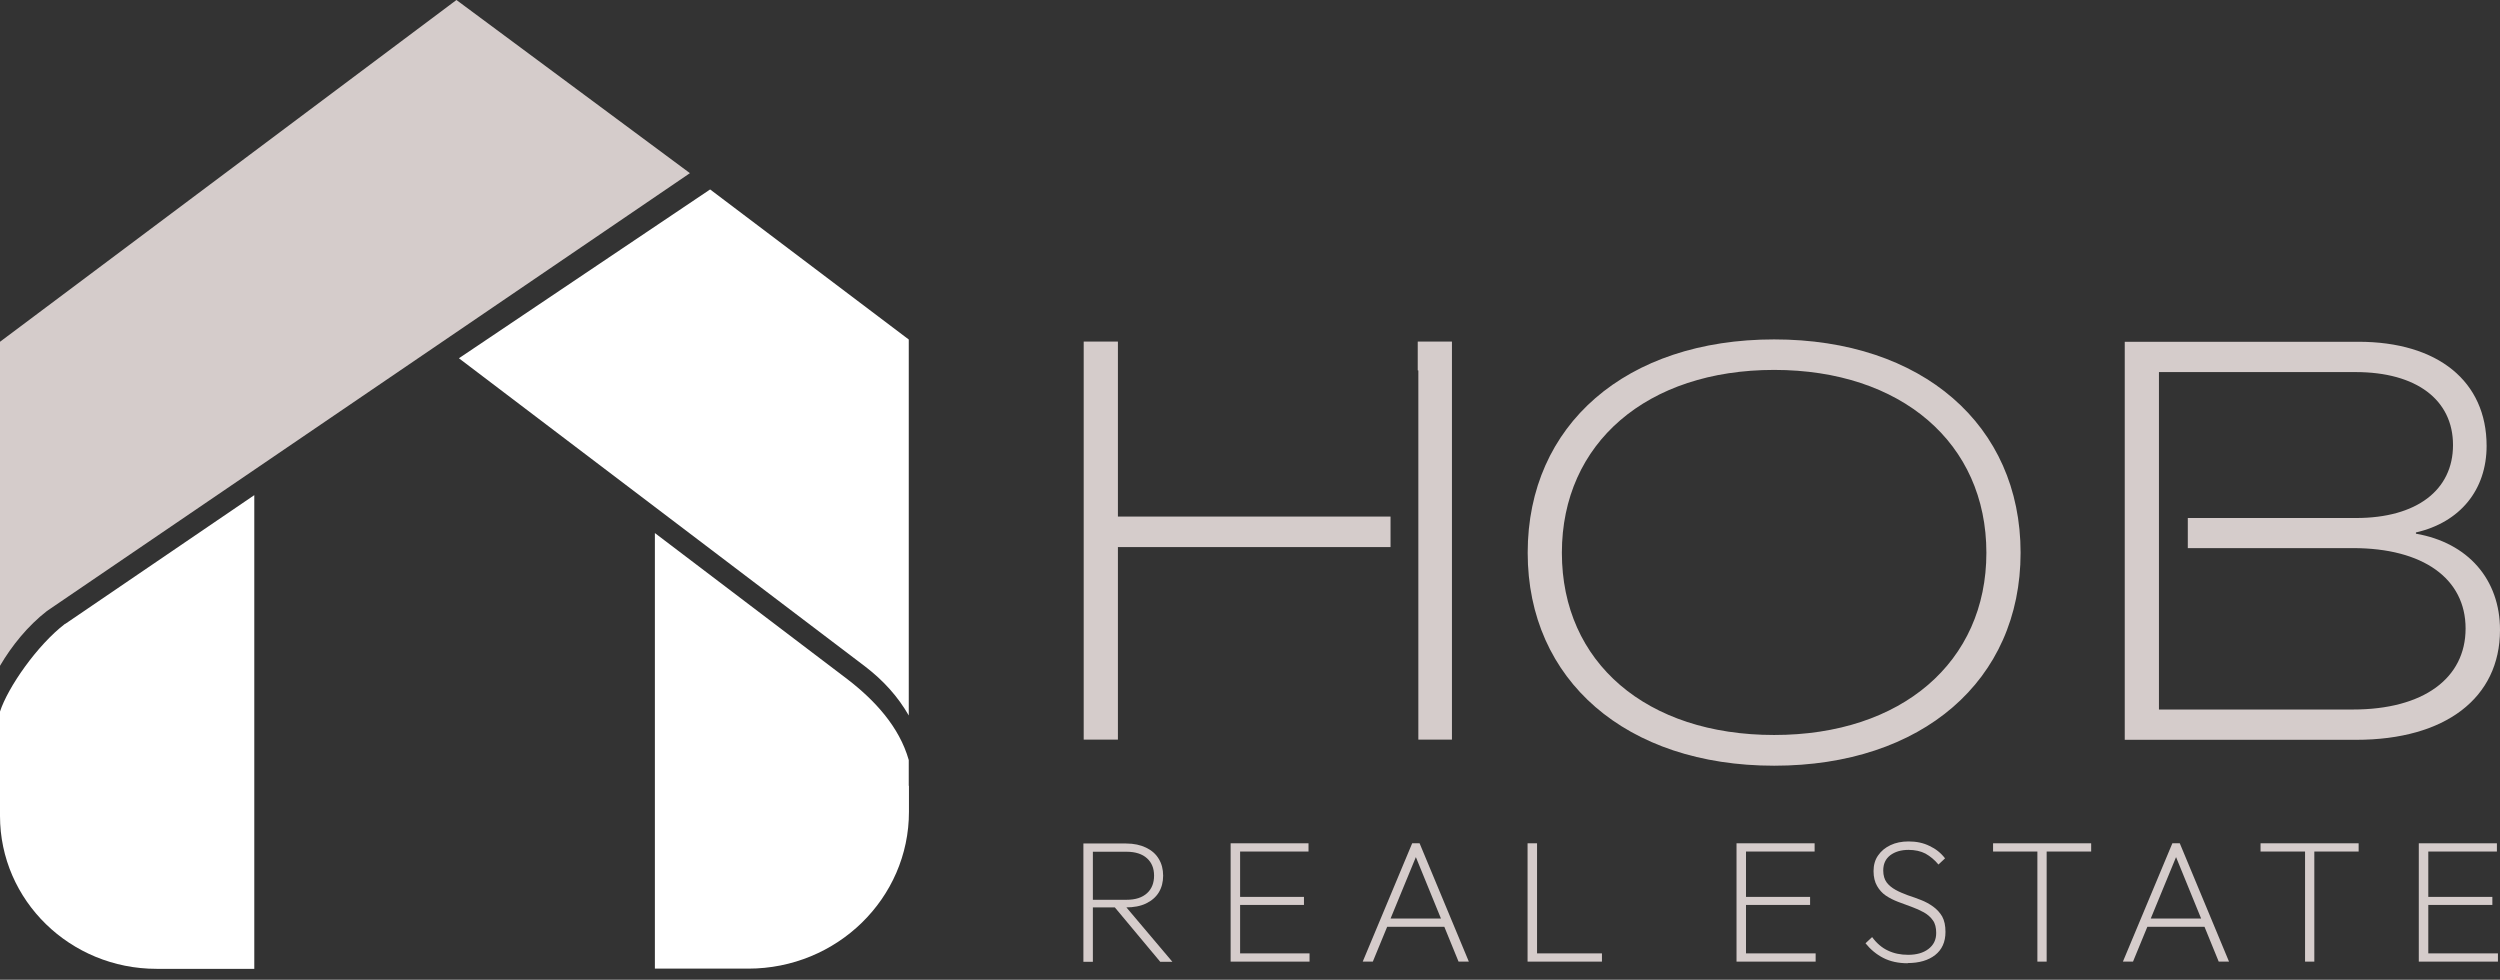
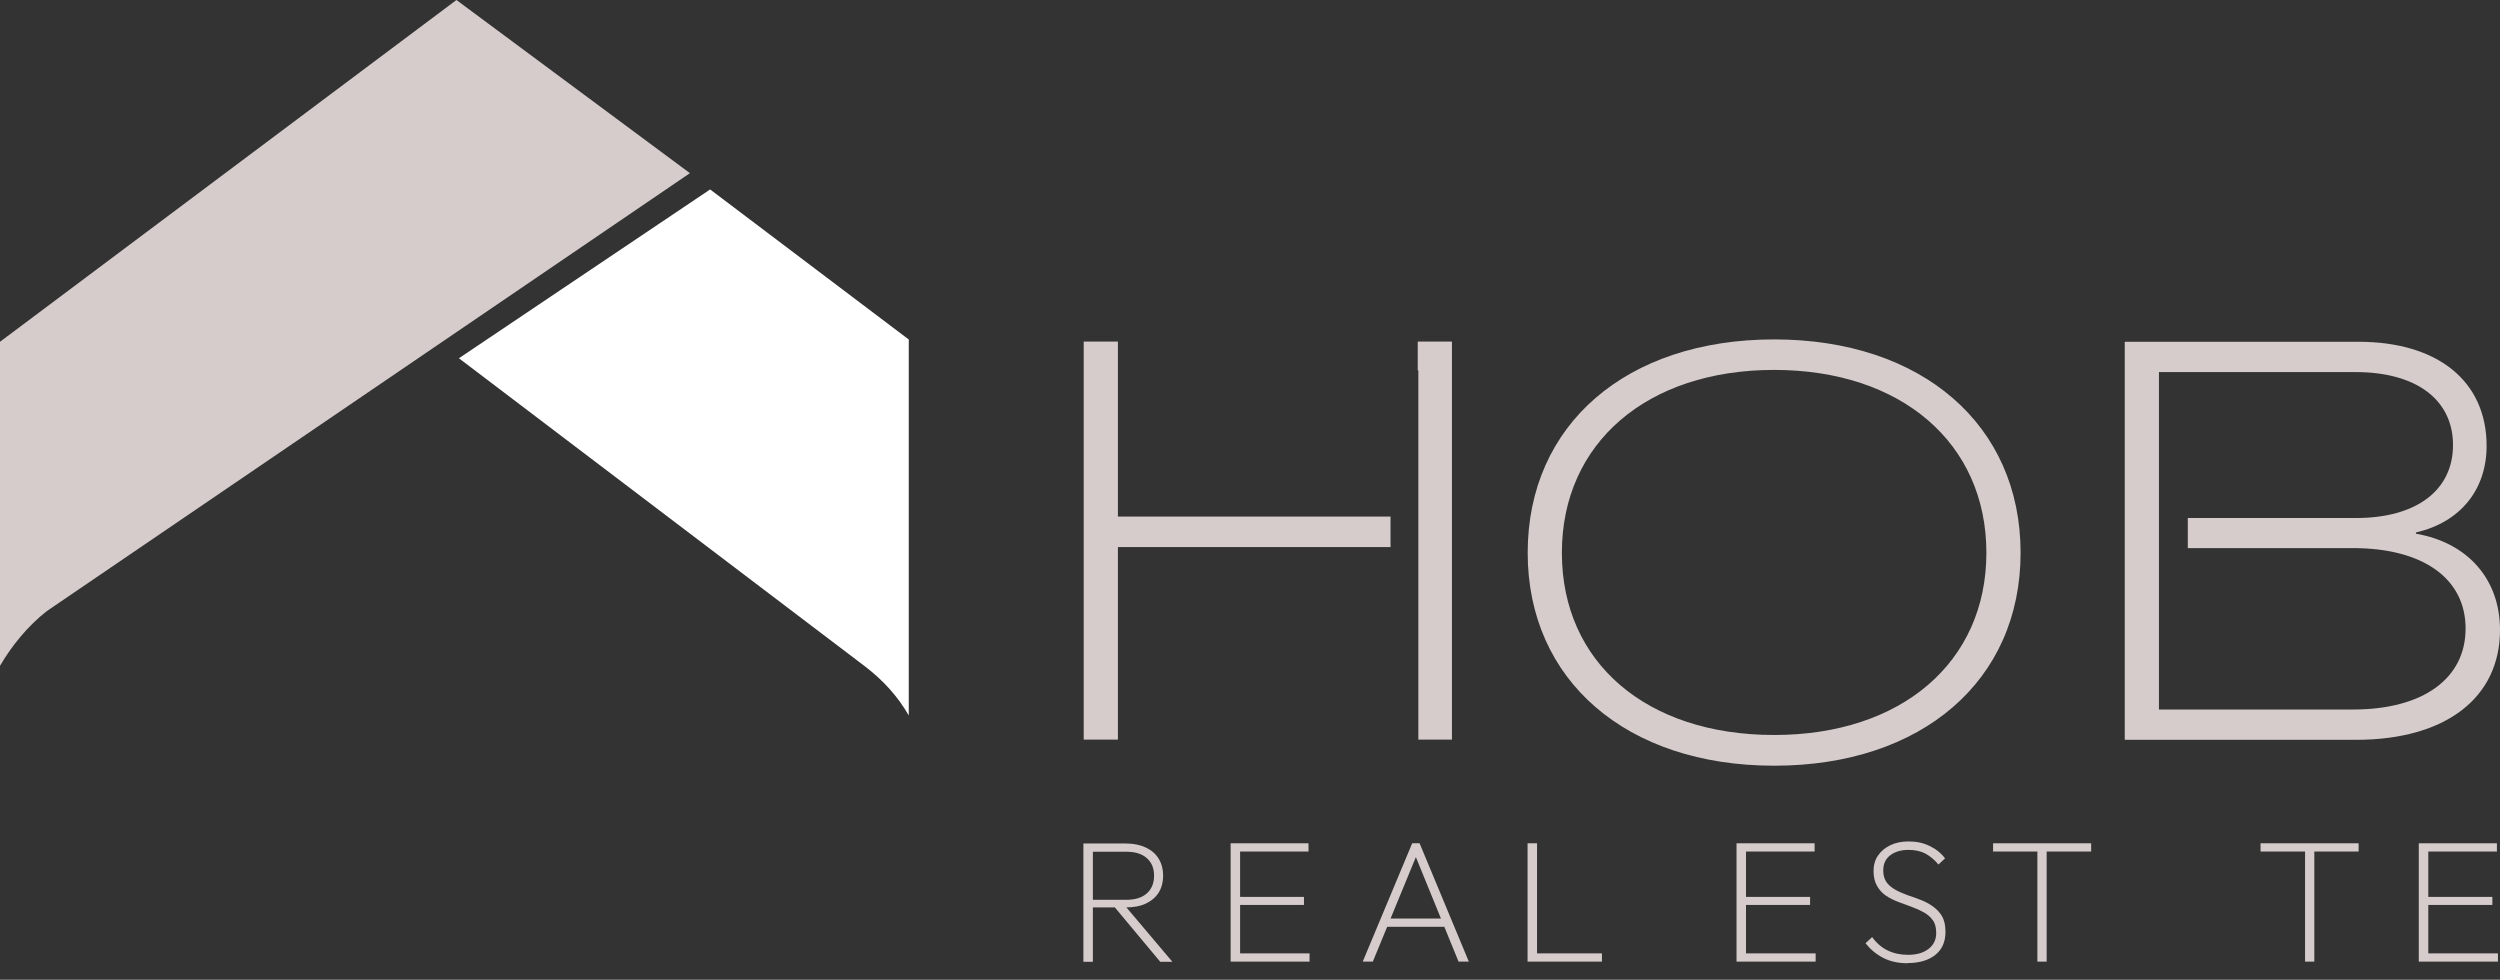
<svg xmlns="http://www.w3.org/2000/svg" width="148" height="58" viewBox="0 0 148 58" fill="none">
  <rect x="0" y="0" width="148" height="58" fill="#333333" stroke="none" />
-   <path d="M3.855 36.927C2.196 38.196 0.464 40.697 0 42.125V48.3C0 53.303 4.148 57.355 9.271 57.355H15.054V29.312L3.855 36.939V36.927Z" fill="white" />
  <path d="M0 39.416C0.683 38.245 1.647 37.049 2.781 36.17L40.843 10.251L27.021 0L0 20.233V39.416Z" fill="#D5CCCB" />
  <path d="M53.799 42.357V20.099L42.039 11.215L27.168 21.209L51.212 39.453C52.31 40.295 53.164 41.247 53.799 42.357Z" fill="white" />
-   <path d="M53.798 46.518V44.993C53.237 43.016 51.773 41.442 50.15 40.197L38.769 31.557V57.343H44.295C49.553 57.343 53.81 53.181 53.81 48.056C53.81 48.056 53.81 47.458 53.81 46.518" fill="white" />
  <path d="M73.206 56.44H77.525V56.928H73.206V56.44ZM73.206 53.096H77.195V53.572H73.206V53.096ZM73.206 49.923H77.464V50.411H73.206V49.923ZM72.853 49.923H73.414V56.928H72.853V49.923Z" fill="#D5CCCB" />
  <path d="M81.942 54.377H85.674V54.865H81.942V54.377ZM80.673 56.928L83.601 49.923H84.04L86.955 56.928H86.346L83.71 50.472H83.93L81.271 56.928H80.685H80.673Z" fill="#D5CCCB" />
  <path d="M90.785 56.44H94.835V56.928H90.785V56.44ZM90.432 49.923H90.993V56.928H90.432V49.923Z" fill="#D5CCCB" />
  <path d="M103.168 56.44H107.486V56.928H103.168V56.44ZM103.168 53.096H107.157V53.572H103.168V53.096ZM103.168 49.923H107.425V50.411H103.168V49.923ZM102.802 49.923H103.363V56.928H102.802V49.923Z" fill="#D5CCCB" />
  <path d="M112.939 57.025C112.378 57.025 111.89 56.915 111.488 56.708C111.085 56.501 110.731 56.208 110.438 55.842L110.829 55.475C111.097 55.842 111.414 56.11 111.756 56.269C112.11 56.44 112.5 56.525 112.964 56.525C113.452 56.525 113.854 56.415 114.159 56.183C114.464 55.951 114.623 55.646 114.623 55.231C114.623 54.926 114.562 54.67 114.428 54.487C114.293 54.292 114.11 54.133 113.891 54.011C113.671 53.889 113.427 53.779 113.159 53.682C112.903 53.584 112.634 53.486 112.366 53.389C112.11 53.291 111.866 53.169 111.646 53.023C111.427 52.876 111.256 52.681 111.122 52.449C110.987 52.217 110.914 51.924 110.914 51.57C110.914 51.217 111 50.899 111.183 50.643C111.366 50.374 111.61 50.179 111.915 50.033C112.22 49.886 112.586 49.813 112.988 49.813C113.452 49.813 113.866 49.899 114.232 50.082C114.598 50.252 114.903 50.496 115.147 50.814L114.757 51.18C114.525 50.899 114.269 50.692 113.988 50.533C113.708 50.387 113.366 50.313 112.988 50.313C112.537 50.313 112.183 50.423 111.902 50.631C111.622 50.85 111.488 51.143 111.488 51.534C111.488 51.827 111.561 52.059 111.683 52.229C111.805 52.4 112 52.559 112.22 52.681C112.439 52.803 112.683 52.901 112.939 52.998C113.208 53.084 113.464 53.181 113.72 53.279C113.976 53.377 114.22 53.511 114.44 53.669C114.659 53.828 114.842 54.023 114.977 54.255C115.111 54.499 115.172 54.804 115.172 55.17C115.172 55.768 114.964 56.22 114.562 56.537C114.159 56.854 113.61 57.013 112.927 57.013" fill="#D5CCCB" />
  <path d="M120.613 50.118H121.162V56.928H120.613V50.118ZM117.99 49.923H123.797V50.411H117.99V49.923Z" fill="#D5CCCB" />
-   <path d="M126.944 54.377H130.677V54.865H126.944V54.377ZM125.676 56.928L128.604 49.923H129.043L131.958 56.928H131.348L128.713 50.472H128.933L126.274 56.928H125.688H125.676Z" fill="#D5CCCB" />
  <path d="M136.459 50.118H137.008V56.928H136.459V50.118ZM133.824 49.923H139.631V50.411H133.824V49.923Z" fill="#D5CCCB" />
  <path d="M143.559 56.44H147.878V56.928H143.559V56.44ZM143.559 53.096H147.548V53.572H143.559V53.096ZM143.559 49.923H147.817V50.411H143.559V49.923ZM143.193 49.923H143.755V56.928H143.193V49.923Z" fill="#D5CCCB" />
  <path d="M68.687 56.94L65.906 53.608L66.467 53.462L69.407 56.94H68.687ZM64.478 53.73V53.267H66.698C67.223 53.267 67.626 53.133 67.906 52.876C68.187 52.62 68.321 52.266 68.321 51.839C68.321 51.412 68.187 51.07 67.906 50.814C67.626 50.558 67.223 50.423 66.686 50.423H64.466V49.935H66.662C67.126 49.935 67.516 50.021 67.845 50.179C68.175 50.338 68.431 50.558 68.602 50.851C68.772 51.131 68.858 51.461 68.858 51.839C68.858 52.217 68.772 52.547 68.602 52.828C68.431 53.108 68.175 53.328 67.845 53.486C67.516 53.645 67.113 53.718 66.662 53.718H64.466L64.478 53.73ZM64.137 49.935H64.698V56.94H64.137V49.935Z" fill="#D5CCCB" />
  <path d="M82.32 30.581H66.18V20.221H64.155V43.785H66.18V32.387H82.32V30.581Z" fill="#D5CCCB" />
  <path d="M83.93 20.221V21.929H83.966V43.785H85.955V20.221H83.93Z" fill="#D5CCCB" />
  <path d="M139.314 42.003H127.81V22.027H139.448C143.059 22.027 145.218 23.674 145.218 26.347C145.218 29.019 143.059 30.666 139.485 30.666H129.518V32.448H139.302C143.45 32.448 145.963 34.254 145.963 37.207C145.963 40.16 143.462 42.003 139.302 42.003M143.023 31.582V31.521C145.633 30.923 147.207 29.007 147.207 26.395C147.207 22.576 144.328 20.233 139.619 20.233H125.785V43.797H139.485C144.767 43.797 148 41.32 148 37.293C148 34.303 146.109 32.131 143.023 31.594" fill="#D5CCCB" />
  <path d="M117.594 32.724C117.594 26.219 112.543 21.899 105.029 21.899C97.514 21.899 92.463 26.219 92.463 32.724C92.463 39.228 97.477 43.511 105.029 43.511C112.58 43.511 117.594 39.191 117.594 32.724ZM90.439 32.724C90.439 25.145 96.27 20.093 105.029 20.093C113.788 20.093 119.619 25.158 119.619 32.724C119.619 40.29 113.788 45.33 105.029 45.33C96.27 45.33 90.439 40.265 90.439 32.724Z" fill="#D5CCCB" />
</svg>